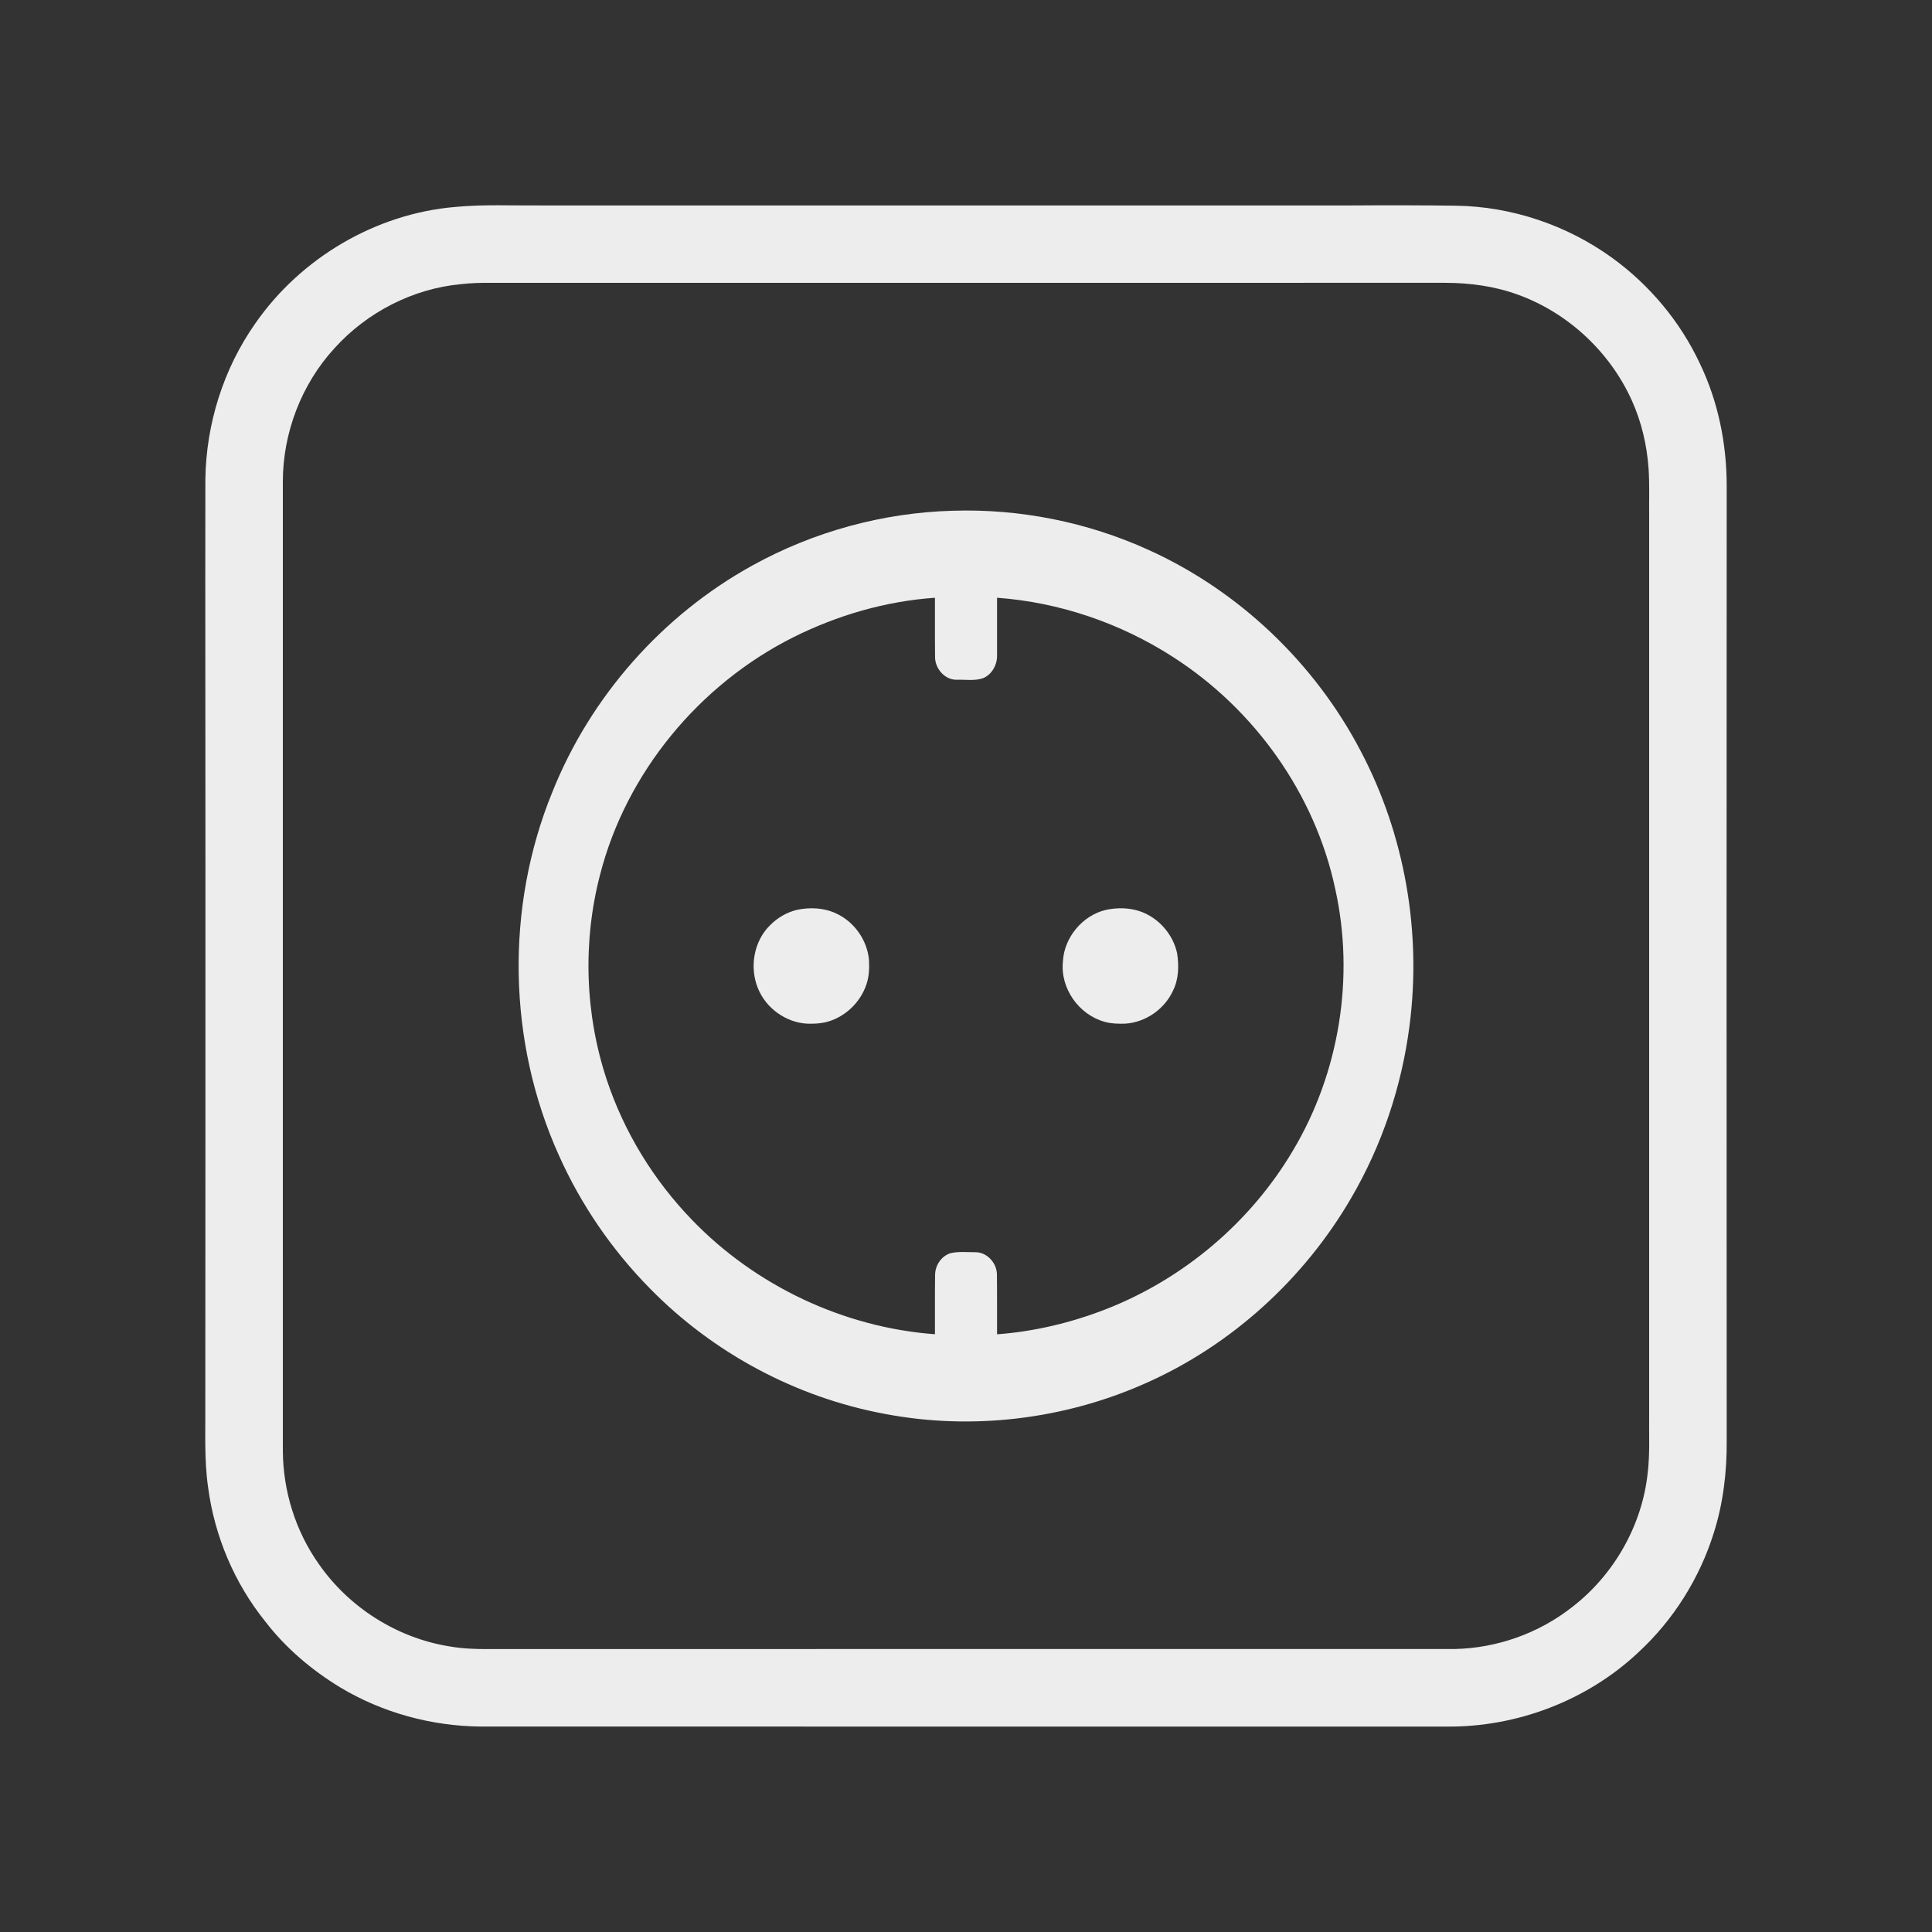
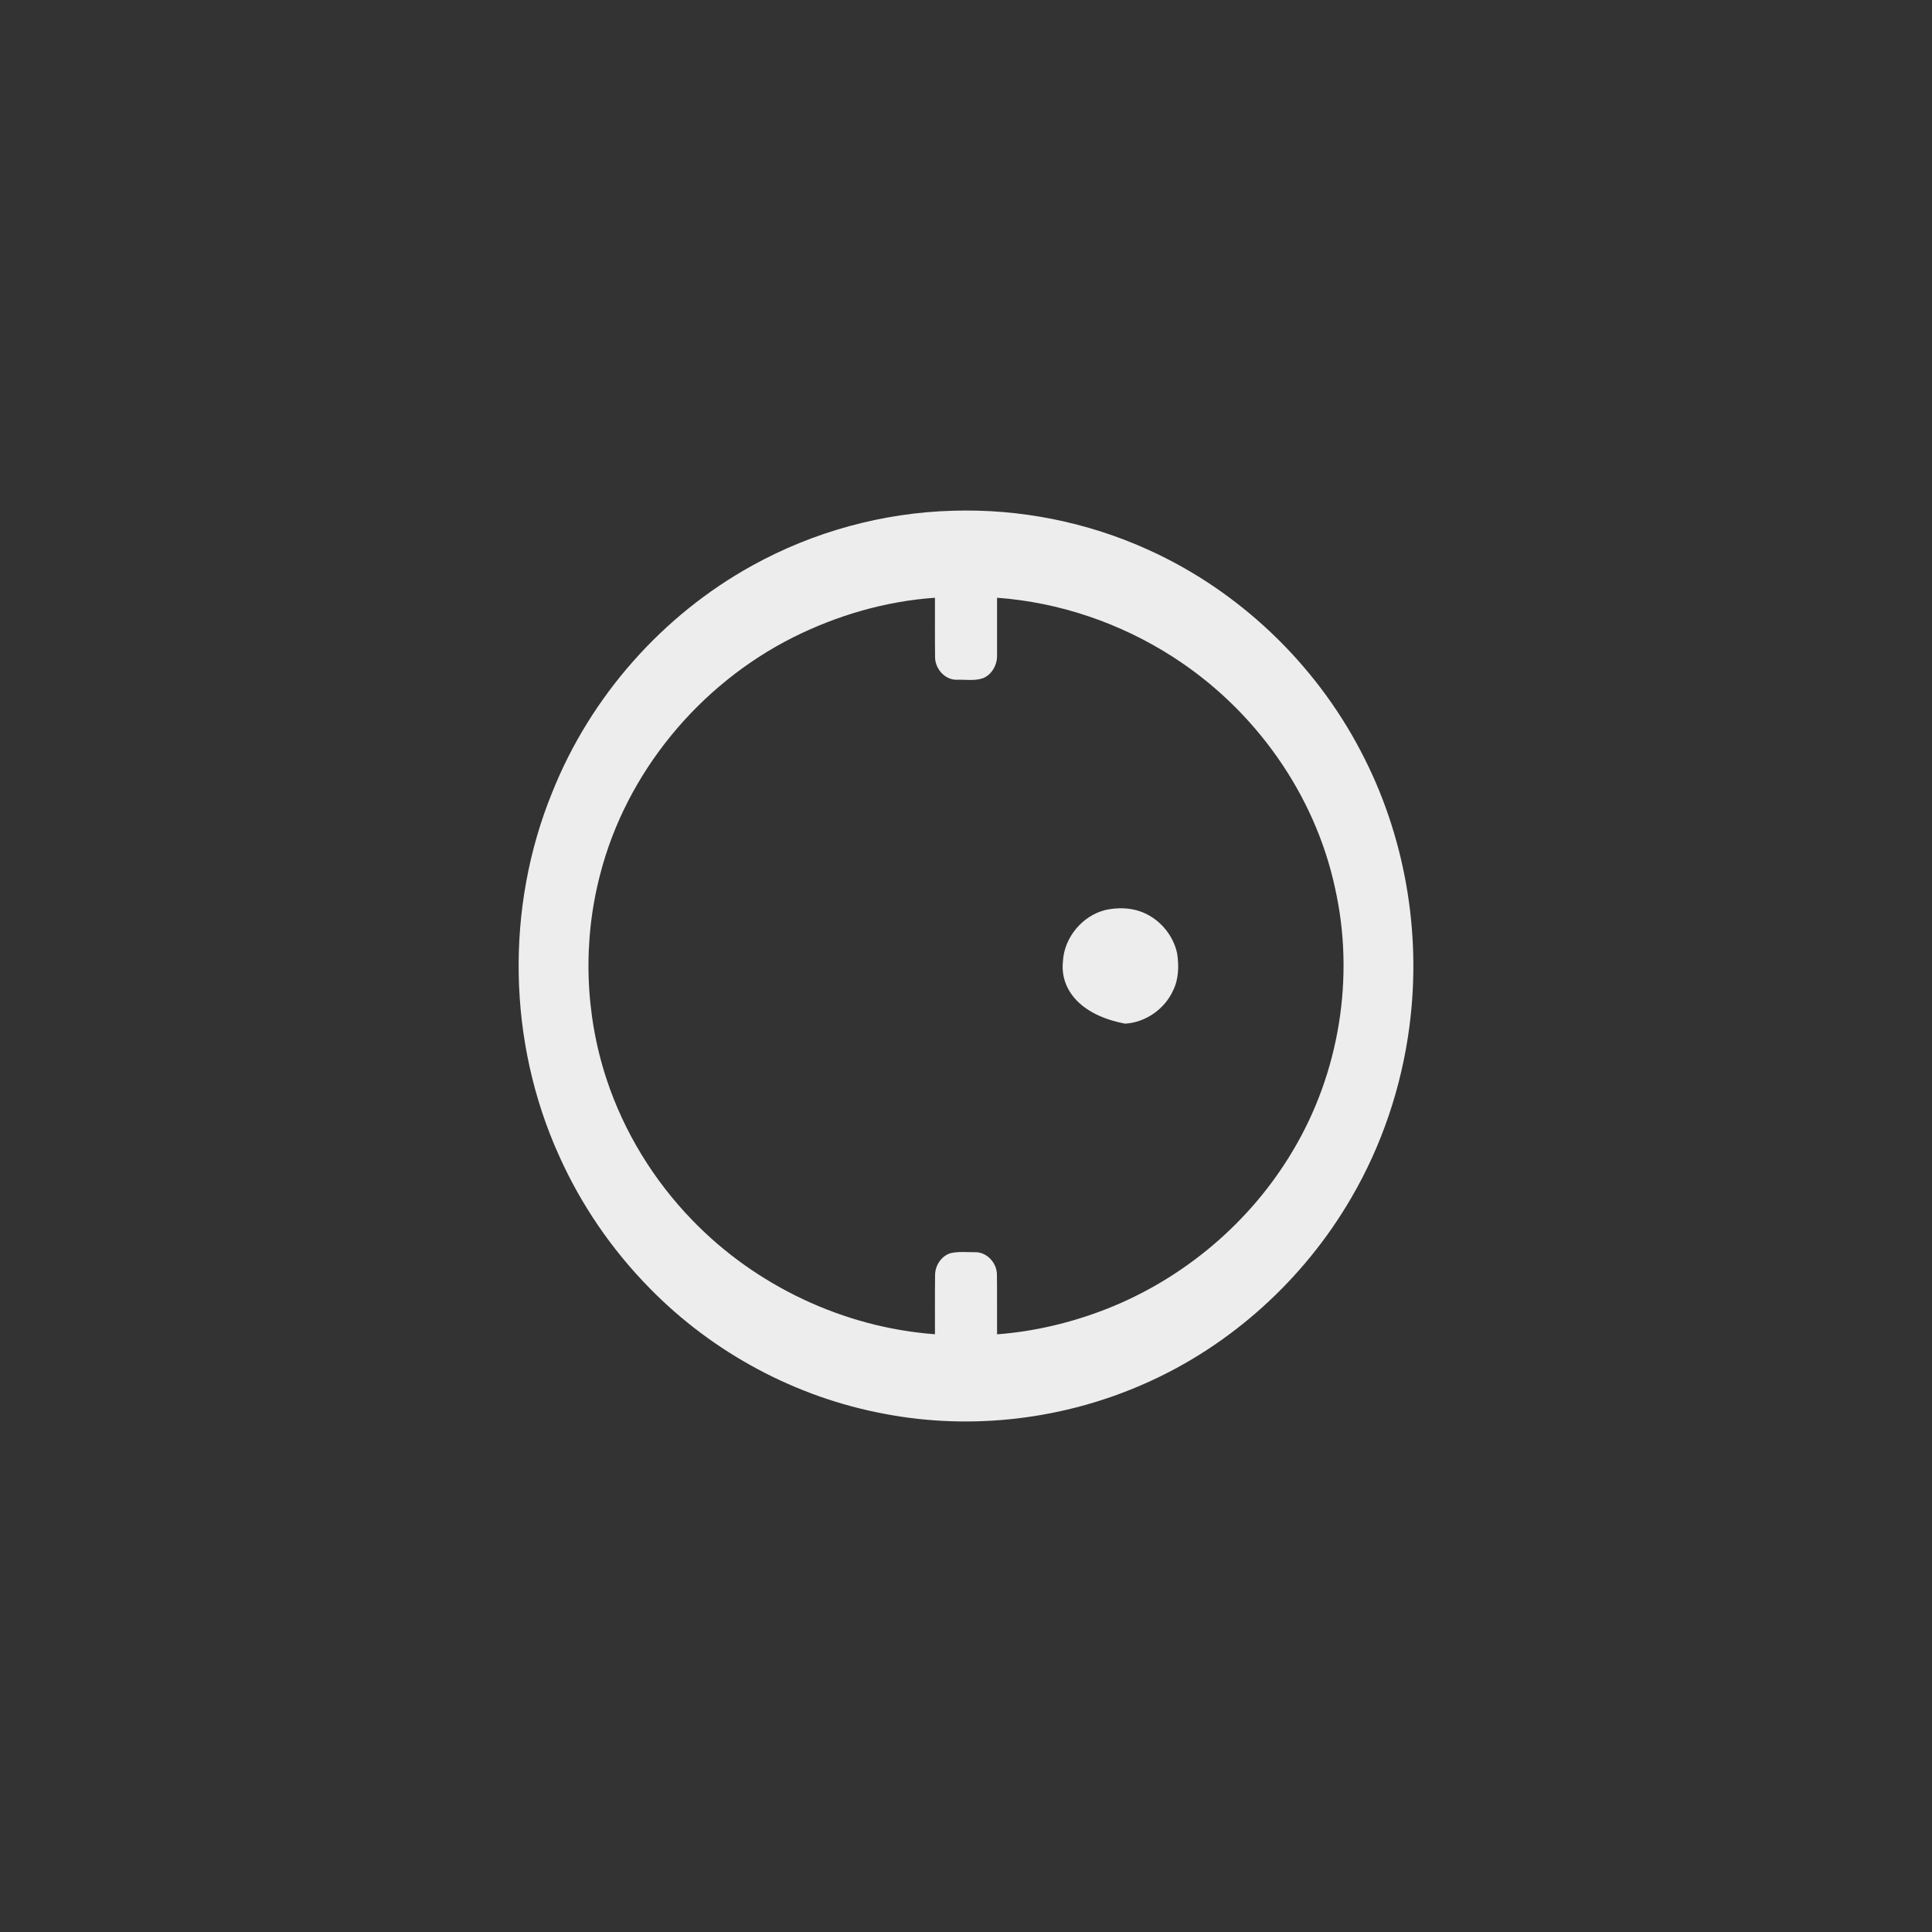
<svg xmlns="http://www.w3.org/2000/svg" width="1250pt" height="1250pt" viewBox="0 0 1250 1250">
  <rect x="0" y="0" width="1250" height="1250" fill="#333333" stroke="none" />
  <g id="#edededff">
-     <path fill="#ededed" opacity="1.00" d=" M 294.57 133.89 C 312.66 132.17 330.88 133.05 349.02 132.92 C 524.36 132.89 699.71 132.94 875.05 132.92 C 897.35 132.77 919.65 132.79 941.95 133.09 C 978.06 133.57 1013.79 145.66 1043.03 166.80 C 1067.27 184.37 1087.11 208.06 1099.81 235.20 C 1111.60 259.68 1117.12 286.87 1117.17 313.98 C 1117.06 519.99 1117.06 725.99 1117.17 932.00 C 1117.34 952.16 1114.95 972.45 1108.84 991.71 C 1099.64 1021.15 1082.71 1048.14 1060.03 1069.06 C 1026.89 1100.26 981.44 1117.54 936.00 1117.09 C 727.67 1117.08 519.35 1117.09 311.02 1117.08 C 279.17 1116.79 247.41 1108.14 220.08 1091.72 C 201.67 1080.52 184.87 1066.32 171.72 1049.20 C 151.65 1024.36 138.76 993.78 134.62 962.13 C 132.04 944.21 133.02 926.07 132.83 908.03 C 132.88 793.35 132.95 678.67 132.92 563.99 C 132.93 479.34 132.74 394.70 132.87 310.06 C 133.37 274.23 144.55 238.58 165.19 209.24 C 194.58 166.89 243.10 138.21 294.57 133.89 M 298.53 183.81 C 267.24 186.67 237.46 201.98 216.45 225.26 C 194.95 248.63 182.90 280.30 183.00 312.02 C 183.01 521.01 182.98 730.01 183.01 939.00 C 183.20 964.90 191.26 990.68 206.22 1011.85 C 225.60 1039.79 256.46 1059.52 290.04 1065.08 C 300.58 1067.04 311.32 1067.02 321.99 1066.92 C 528.33 1066.91 734.67 1066.92 941.01 1066.91 C 968.62 1066.38 995.90 1056.65 1017.54 1039.48 C 1044.37 1018.66 1062.45 986.85 1066.05 953.03 C 1067.57 940.39 1066.82 927.65 1067.00 914.97 C 1067.00 721.64 1067.00 528.30 1067.00 334.97 C 1066.86 324.29 1067.34 313.59 1066.61 302.92 C 1065.52 287.85 1062.03 272.91 1055.80 259.12 C 1041.66 227.74 1014.54 202.40 982.15 190.67 C 967.07 185.16 950.95 182.99 934.94 182.98 C 728.96 183.03 522.97 182.99 316.98 183.00 C 310.82 182.91 304.66 183.15 298.53 183.81 Z" />
    <path fill="#ededed" opacity="1.00" d=" M 616.35 330.45 C 659.79 329.06 703.54 337.78 743.11 355.79 C 801.61 382.27 850.53 428.92 880.29 485.77 C 908.94 540.02 919.90 603.22 911.91 664.00 C 906.85 703.06 894.06 741.15 874.18 775.17 C 843.65 827.65 796.57 870.51 740.97 895.06 C 688.51 918.38 628.95 925.56 572.52 914.79 C 515.07 904.17 461.25 875.31 420.42 833.55 C 395.91 808.68 375.86 779.41 361.62 747.53 C 328.44 674.11 326.85 587.12 357.33 512.54 C 381.99 450.75 428.54 397.98 486.81 365.86 C 526.36 343.98 571.16 331.71 616.35 330.45 M 513.16 412.36 C 452.44 442.87 405.17 499.87 388.26 565.88 C 376.93 609.29 378.43 655.93 392.54 698.51 C 403.77 732.43 422.93 763.63 447.75 789.29 C 488.84 831.91 545.84 858.88 604.91 863.25 C 604.97 850.48 604.81 837.72 605.00 824.97 C 604.96 818.80 609.06 812.58 615.06 810.78 C 620.31 809.58 625.75 810.22 631.09 810.18 C 638.78 810.14 645.19 817.47 645.01 825.00 C 645.18 837.76 645.03 850.52 645.09 863.29 C 669.31 861.50 693.19 855.76 715.80 846.95 C 765.85 827.31 809.14 790.75 836.51 744.44 C 866.59 694.09 876.63 632.17 863.84 574.91 C 850.77 513.58 811.60 458.83 758.96 425.08 C 724.95 403.16 685.47 389.68 645.09 386.74 C 645.08 399.16 645.08 411.59 645.09 424.02 C 645.24 430.15 641.73 436.52 635.91 438.84 C 630.42 440.67 624.57 439.60 618.91 439.80 C 611.21 439.90 604.88 432.48 604.99 425.01 C 604.82 412.26 604.96 399.50 604.91 386.75 C 573.00 388.95 541.73 398.08 513.16 412.36 Z" />
-     <path fill="#ededed" opacity="1.00" d=" M 515.52 588.69 C 523.98 586.89 533.15 587.28 541.06 591.04 C 552.74 596.40 561.09 608.30 562.23 621.09 C 562.53 626.38 562.30 631.81 560.59 636.87 C 556.61 648.86 546.22 658.60 533.86 661.46 C 529.99 662.33 525.99 662.41 522.04 662.30 C 508.36 661.50 495.64 652.27 490.46 639.62 C 484.77 625.96 487.62 608.85 498.40 598.47 C 503.08 593.73 509.06 590.29 515.52 588.69 Z" />
-     <path fill="#ededed" opacity="1.00" d=" M 715.49 588.69 C 722.77 587.17 730.53 587.19 737.62 589.64 C 749.59 593.77 759.02 604.50 761.62 616.90 C 762.82 624.93 762.64 633.54 758.94 640.94 C 753.47 652.93 741.16 661.51 727.99 662.30 C 723.59 662.43 719.12 662.34 714.87 661.16 C 698.11 656.68 685.83 639.42 687.71 622.05 C 688.49 606.51 700.37 592.30 715.49 588.69 Z" />
+     <path fill="#ededed" opacity="1.00" d=" M 715.49 588.69 C 722.77 587.17 730.53 587.19 737.62 589.64 C 749.59 593.77 759.02 604.50 761.62 616.90 C 762.82 624.93 762.64 633.54 758.94 640.94 C 753.47 652.93 741.16 661.51 727.99 662.30 C 698.11 656.68 685.83 639.42 687.71 622.05 C 688.49 606.51 700.37 592.30 715.49 588.69 Z" />
  </g>
</svg>